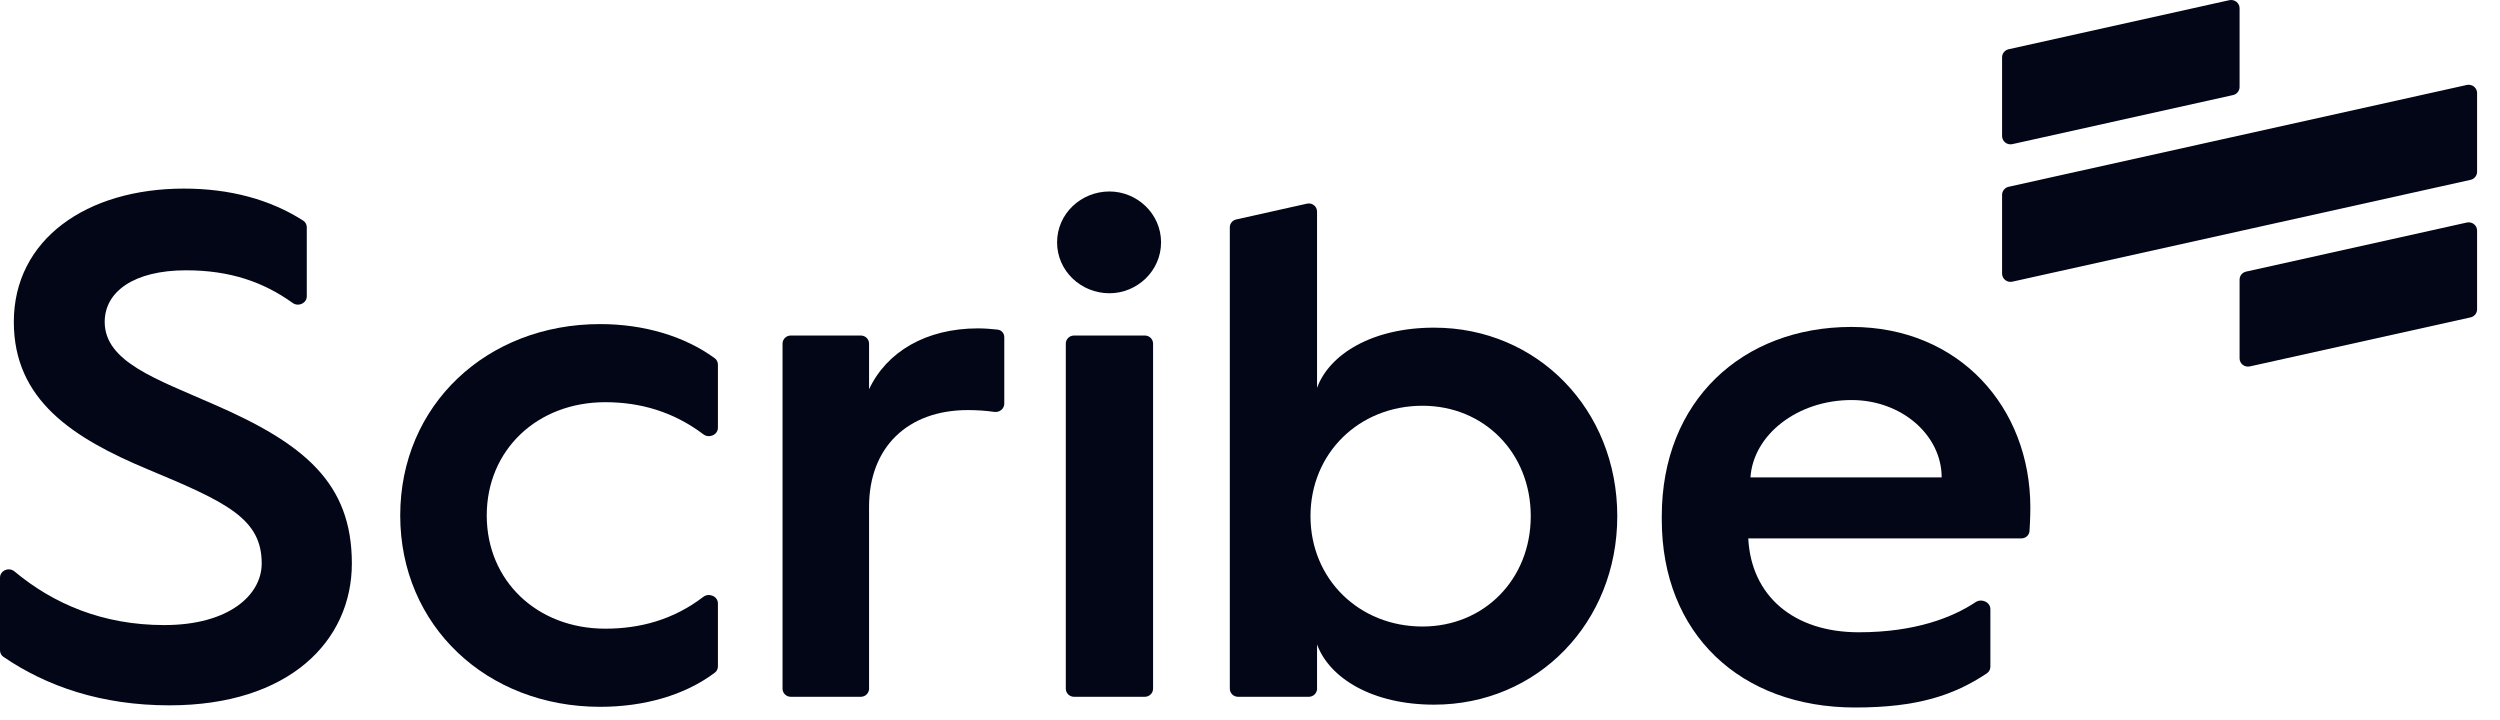
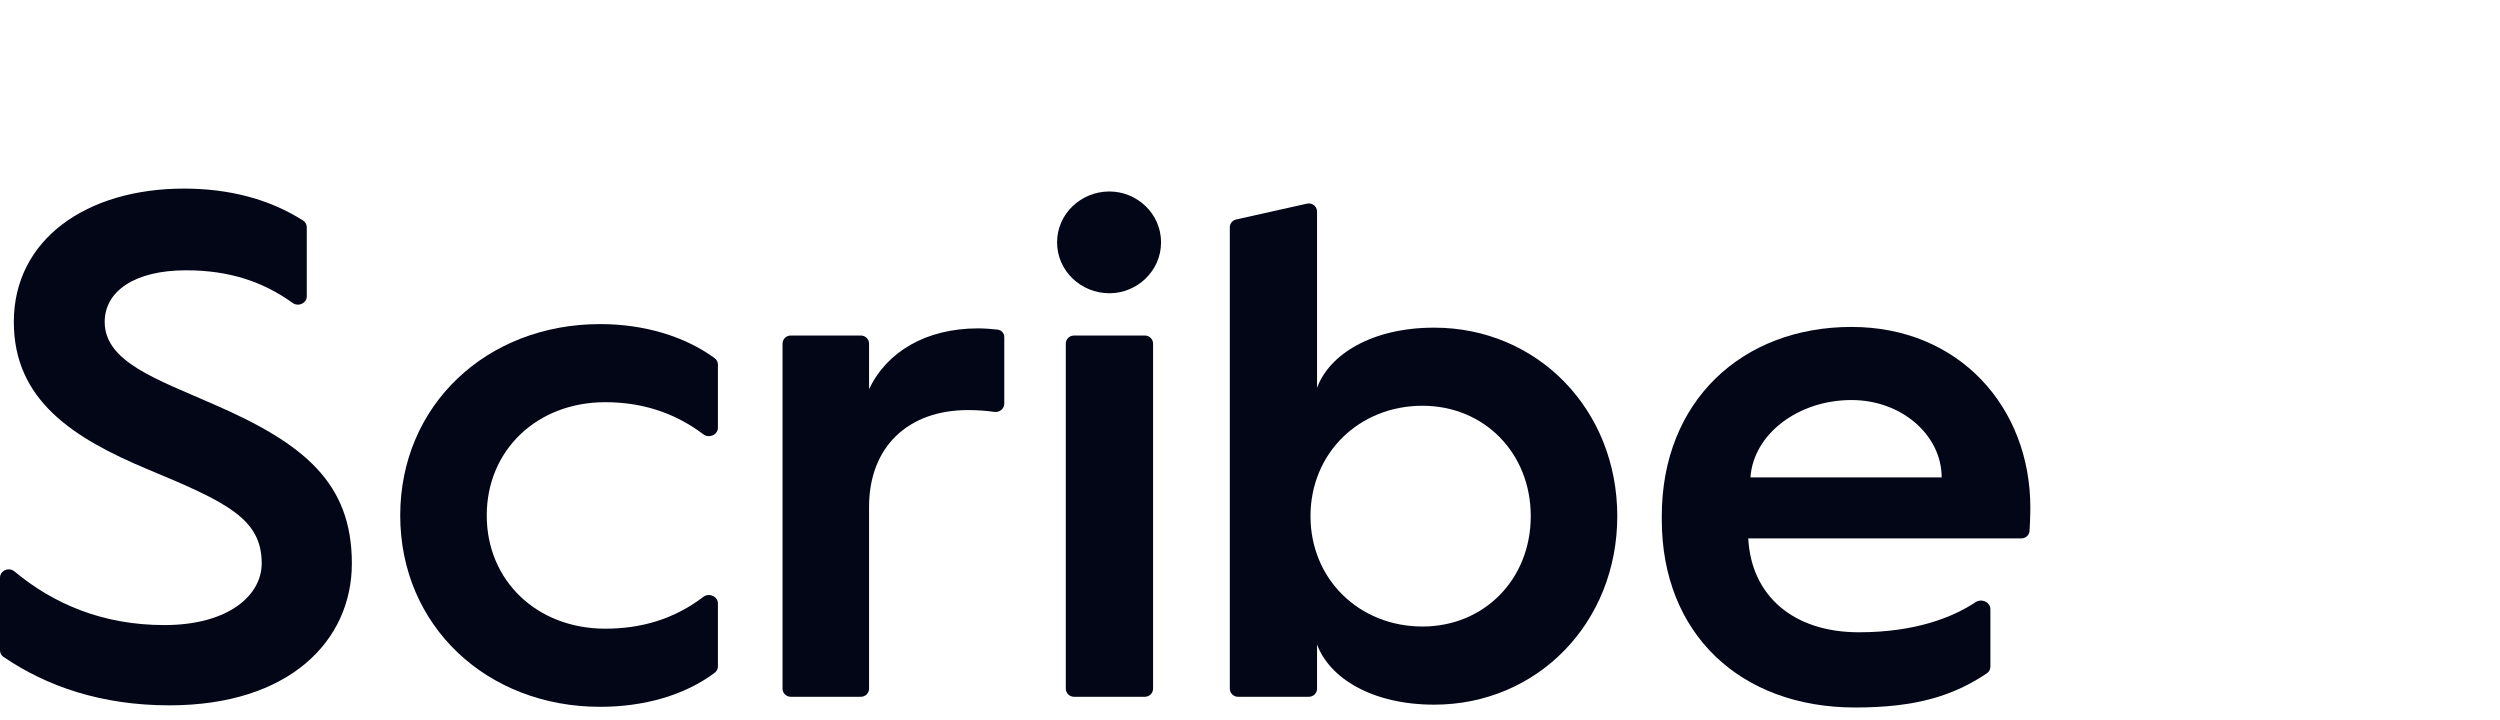
<svg xmlns="http://www.w3.org/2000/svg" width="66" height="19" viewBox="0 0 66 19" fill="none">
-   <path d="M65.124 5.875C65.263 5.844 65.395 5.947 65.395 6.088V8.166C65.395 8.268 65.324 8.356 65.223 8.379L59.397 9.673C59.257 9.704 59.125 9.601 59.125 9.461V7.382C59.125 7.28 59.197 7.192 59.299 7.17L65.124 5.875ZM65.124 2.243C65.263 2.212 65.395 2.316 65.395 2.456V4.534C65.395 4.636 65.324 4.725 65.223 4.748L53.126 7.436C52.987 7.467 52.855 7.363 52.855 7.223V5.145C52.855 5.043 52.927 4.954 53.028 4.931L65.124 2.243ZM58.853 0.005C58.993 -0.025 59.125 0.078 59.125 0.218V2.296C59.125 2.399 59.053 2.488 58.952 2.51L53.126 3.805C52.987 3.836 52.855 3.732 52.855 3.591V1.513C52.855 1.411 52.927 1.323 53.028 1.3L58.853 0.005Z" fill="#020617" />
  <path d="M0 17.168C0 17.237 0.033 17.302 0.091 17.341C1.229 18.119 2.677 18.621 4.472 18.621C7.638 18.621 9.289 16.918 9.289 14.875C9.289 12.755 8.041 11.715 5.642 10.674C4.145 10.012 2.764 9.558 2.764 8.498C2.764 7.703 3.531 7.136 4.913 7.136C6.068 7.136 6.954 7.443 7.728 7.999C7.878 8.106 8.099 8.005 8.099 7.823V6C8.099 5.929 8.064 5.863 8.004 5.824C7.12 5.26 6.059 4.979 4.856 4.979C2.284 4.979 0.365 6.322 0.365 8.498C0.365 10.56 1.919 11.563 3.915 12.396C6.007 13.266 6.909 13.701 6.909 14.875C6.909 15.707 6.045 16.502 4.337 16.502C2.705 16.502 1.404 15.937 0.381 15.085C0.234 14.963 0 15.062 0 15.251V17.168Z" fill="#020617" />
  <path d="M10.566 13.608C10.566 16.522 12.85 18.66 15.844 18.66C16.995 18.66 18.073 18.359 18.872 17.758C18.924 17.719 18.953 17.657 18.953 17.593V15.931C18.953 15.742 18.718 15.642 18.566 15.758C17.778 16.361 16.899 16.597 15.979 16.597C14.175 16.597 12.85 15.33 12.85 13.608C12.85 11.886 14.175 10.618 15.979 10.618C16.901 10.618 17.78 10.869 18.569 11.466C18.72 11.58 18.953 11.48 18.953 11.292V9.624C18.953 9.559 18.923 9.497 18.87 9.458C18.071 8.873 16.994 8.556 15.844 8.556C12.85 8.556 10.566 10.694 10.566 13.608Z" fill="#020617" />
  <path d="M20.659 18.181C20.659 18.299 20.756 18.395 20.876 18.395H22.727C22.846 18.395 22.943 18.299 22.943 18.181V13.38C22.943 11.81 23.96 10.826 25.553 10.826C25.806 10.826 26.04 10.844 26.249 10.874C26.386 10.894 26.513 10.793 26.513 10.657V8.901C26.513 8.799 26.44 8.713 26.337 8.702C26.189 8.685 25.985 8.669 25.822 8.669C24.44 8.669 23.404 9.293 22.943 10.277V9.072C22.943 8.954 22.846 8.858 22.727 8.858H20.876C20.756 8.858 20.659 8.954 20.659 9.072V18.181Z" fill="#020617" />
  <path d="M29.289 7.742C30.018 7.742 30.652 7.155 30.652 6.398C30.652 5.641 30.018 5.055 29.289 5.055C28.541 5.055 27.907 5.641 27.907 6.398C27.907 7.155 28.541 7.742 29.289 7.742ZM28.137 18.181C28.137 18.299 28.234 18.395 28.354 18.395H30.224C30.344 18.395 30.441 18.299 30.441 18.181V9.071C30.441 8.953 30.344 8.858 30.224 8.858H28.354C28.234 8.858 28.137 8.953 28.137 9.071V18.181Z" fill="#020617" />
  <path d="M32.467 18.181C32.467 18.299 32.564 18.395 32.683 18.395H34.553C34.673 18.395 34.77 18.299 34.77 18.181V17.013C35.096 17.902 36.228 18.603 37.86 18.603C40.585 18.603 42.696 16.445 42.696 13.626C42.696 10.807 40.585 8.65 37.86 8.65C36.228 8.65 35.096 9.35 34.77 10.239V5.585C34.77 5.448 34.641 5.346 34.506 5.376L32.635 5.794C32.537 5.816 32.467 5.902 32.467 6.002V18.181ZM34.597 13.626C34.597 11.961 35.883 10.712 37.553 10.712C39.184 10.712 40.412 11.961 40.412 13.626C40.412 15.291 39.184 16.54 37.553 16.54C35.883 16.54 34.597 15.291 34.597 13.626Z" fill="#020617" />
  <path d="M43.871 13.721C43.871 16.729 45.944 18.678 48.976 18.678C50.607 18.678 51.576 18.361 52.453 17.776C52.511 17.737 52.546 17.672 52.546 17.602V16.082C52.546 15.896 52.314 15.792 52.157 15.896C51.556 16.296 50.569 16.692 49.072 16.692C47.345 16.692 46.231 15.727 46.154 14.213H53.367C53.478 14.213 53.571 14.13 53.579 14.02C53.601 13.701 53.601 13.399 53.601 13.399C53.601 10.75 51.72 8.631 48.88 8.631C46.001 8.631 43.871 10.58 43.871 13.626V13.721ZM46.212 12.604C46.289 11.469 47.46 10.561 48.88 10.561C50.204 10.561 51.26 11.488 51.26 12.604H46.212Z" fill="#020617" />
</svg>